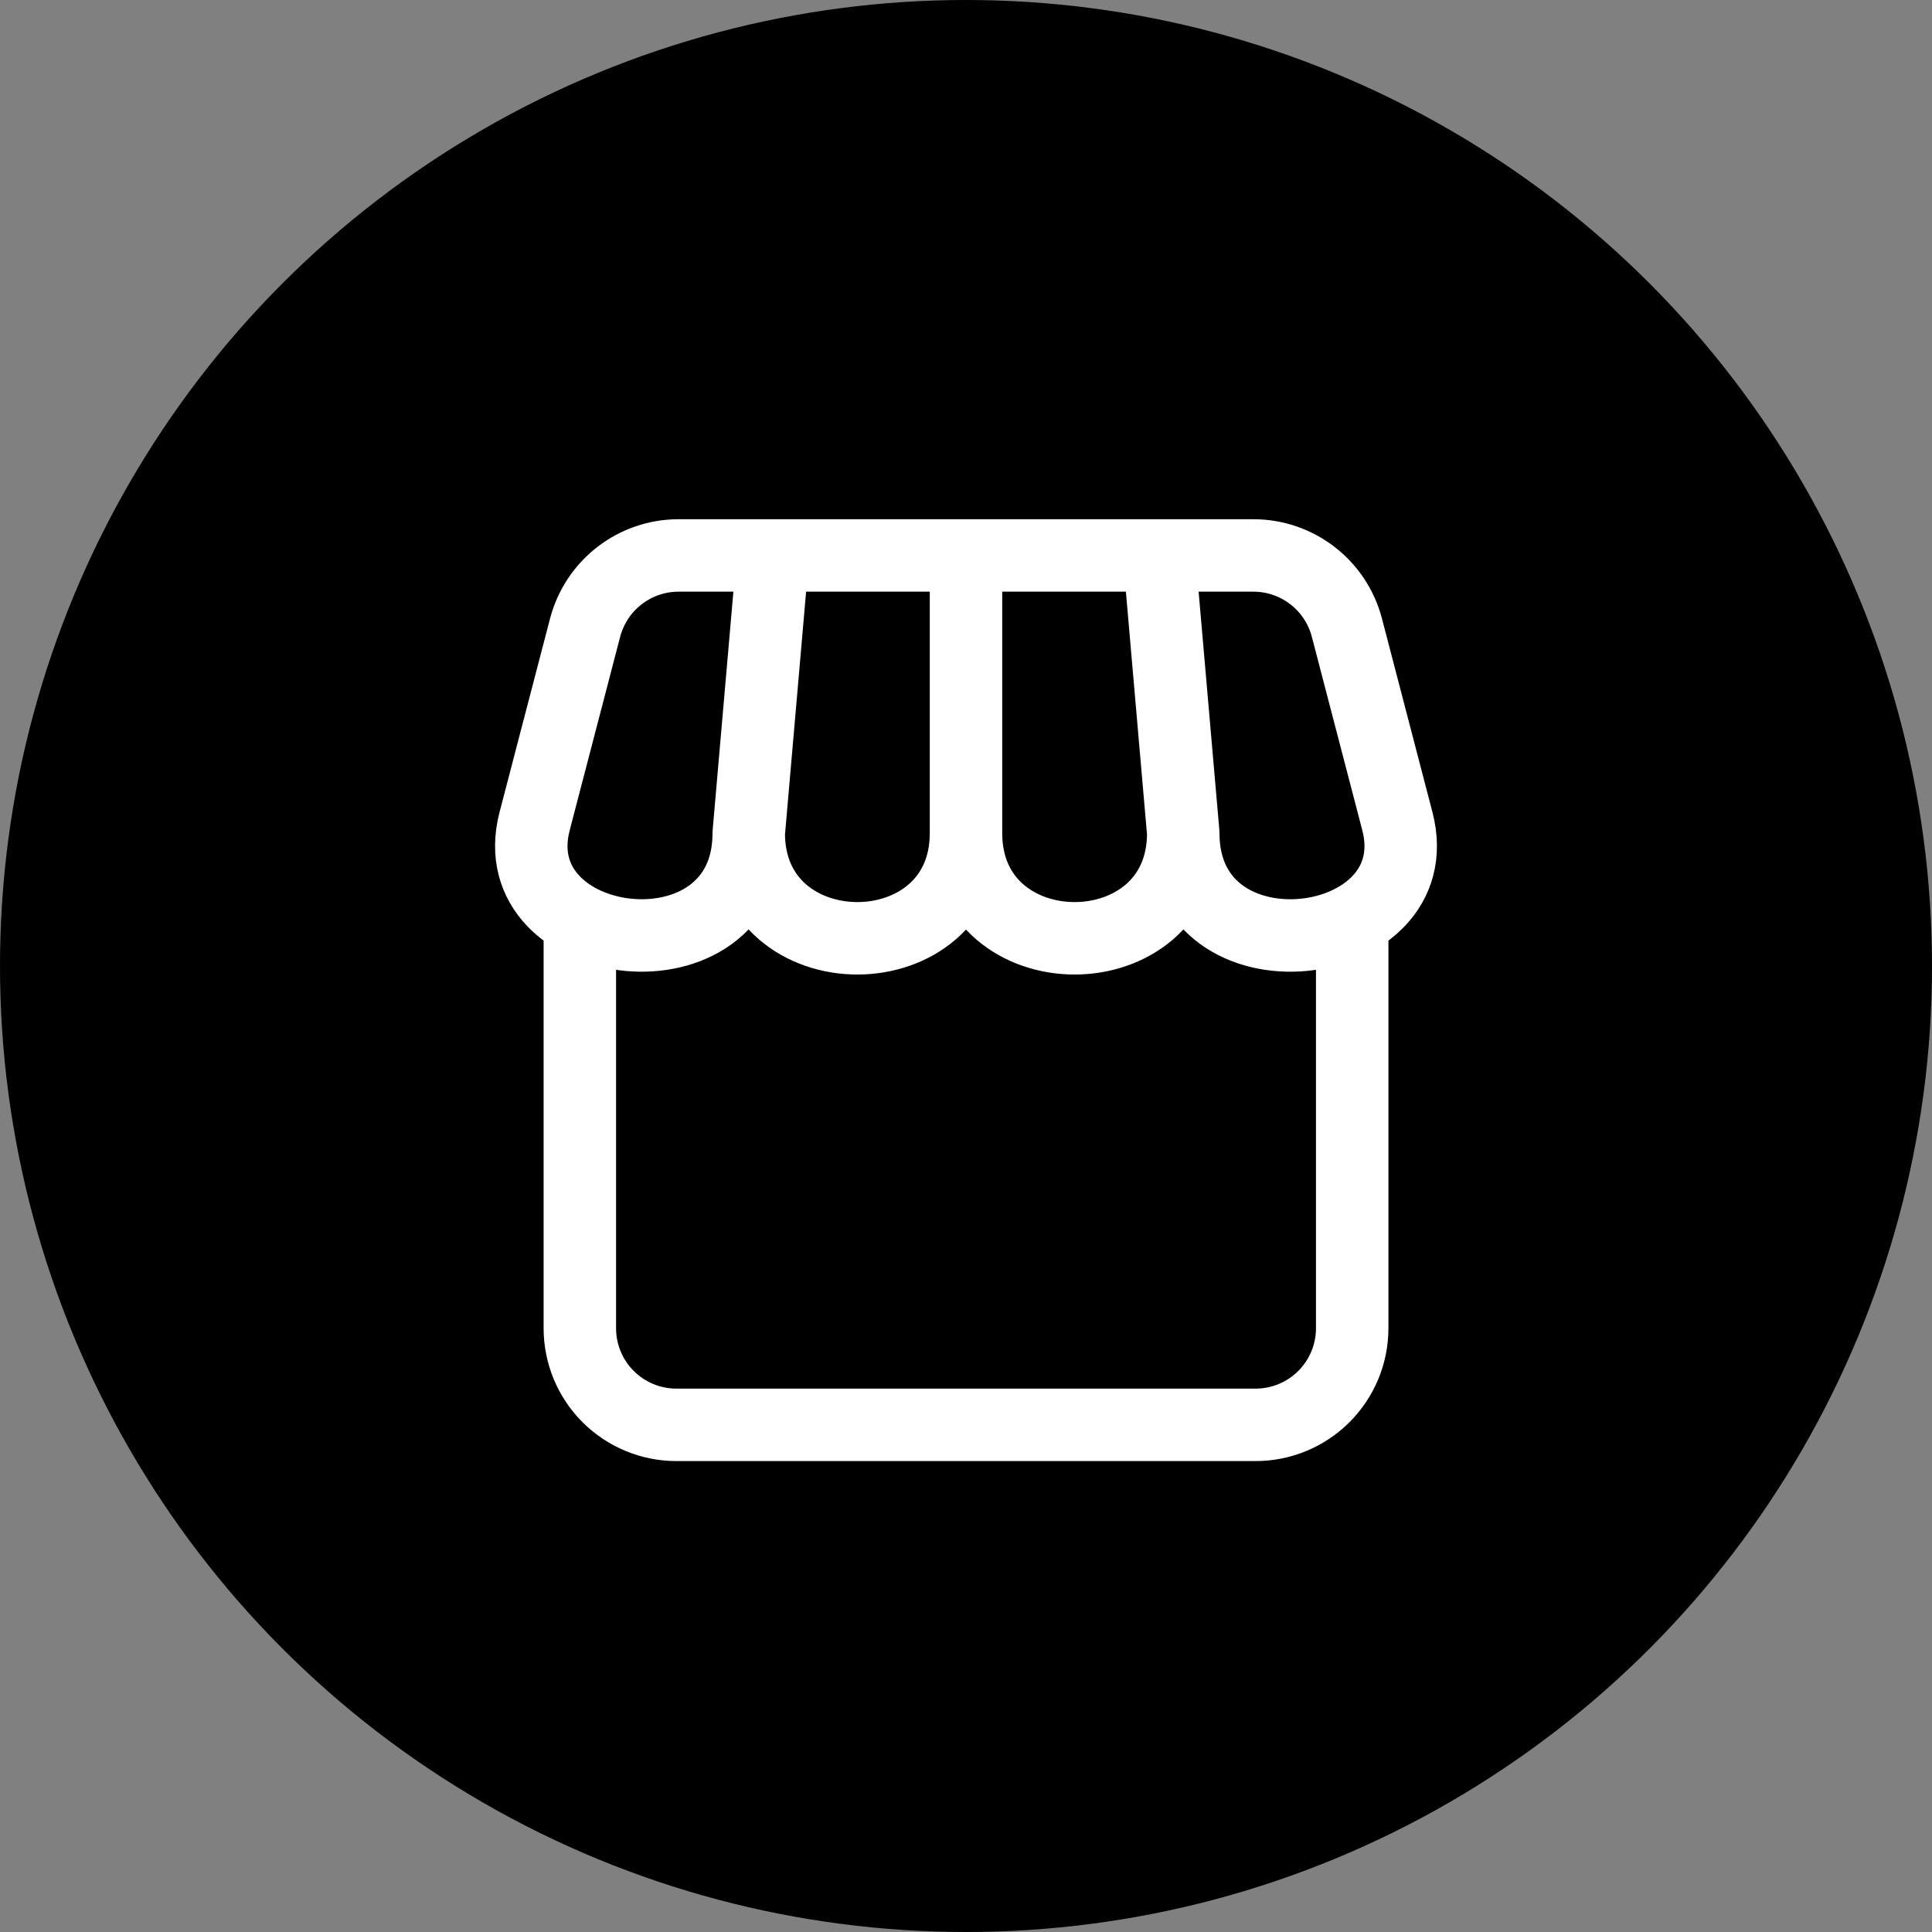
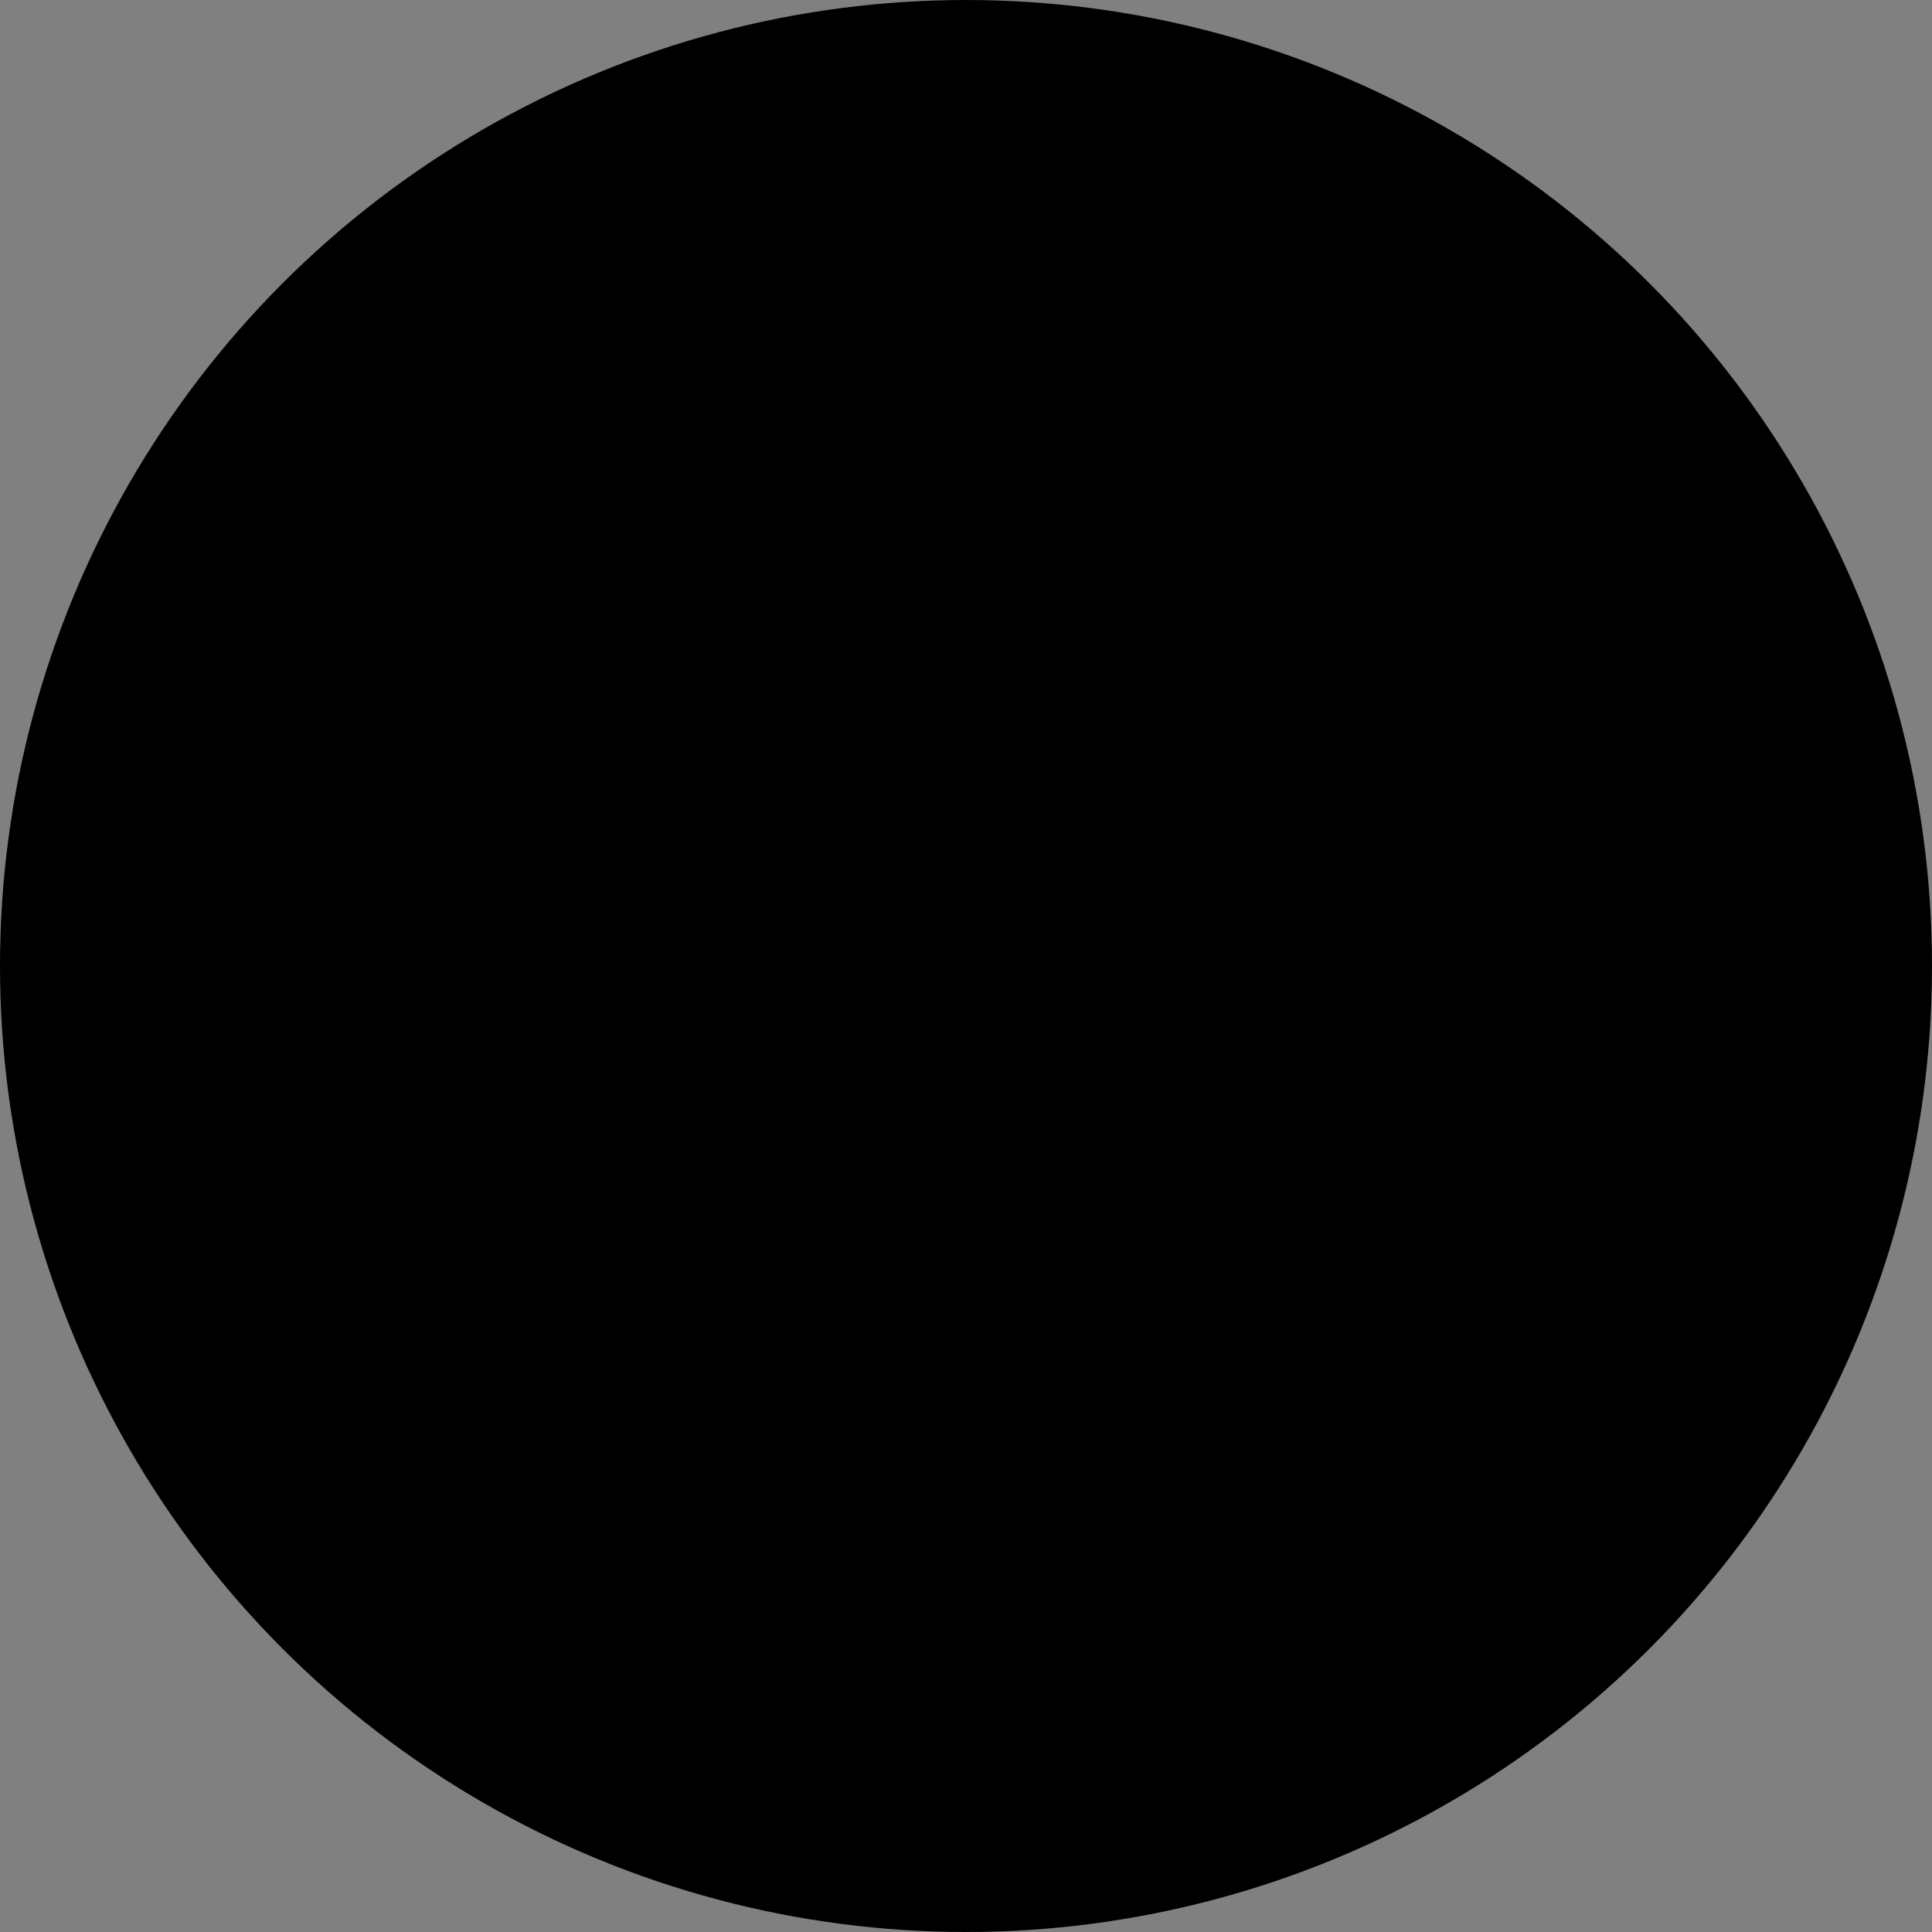
<svg xmlns="http://www.w3.org/2000/svg" width="40" height="40" viewBox="0 0 40 40" fill="none">
  <rect x="0" y="0" width="40" height="40" fill="#808080" stroke="none" />
  <circle cx="20" cy="20" r="20" fill="#000" />
-   <path d="M10.25 11.25V31.833L13.5 29.667L16.75 31.833L20 29.667L23.25 31.833L26.5 29.667L29.75 31.833V11.25H10.25ZM25.417 15.583V17.75H14.583V15.583H25.417ZM23.25 19.917V22.083H14.583V19.917H23.25Z" fill="#000" />
-   <path d="M27.996 19.121V27.5C27.996 28.03 27.785 28.539 27.41 28.914C27.035 29.289 26.526 29.5 25.996 29.5H14.004C13.474 29.5 12.965 29.289 12.59 28.914C12.215 28.539 12.005 28.03 12.005 27.5V19.121M15.502 17.25L16.002 11.5M15.502 17.25C15.502 20.152 20 20.152 20 17.25M15.502 17.25C15.502 20.426 10.347 19.77 11.069 17.002L12.114 12.995C12.226 12.567 12.476 12.188 12.826 11.918C13.176 11.647 13.605 11.5 14.048 11.5H25.952C26.394 11.5 26.824 11.647 27.174 11.918C27.524 12.188 27.774 12.567 27.886 12.995L28.931 17.002C29.653 19.771 24.498 20.426 24.498 17.25M20 17.25V11.5M20 17.25C20 20.152 24.498 20.152 24.498 17.25M24.498 17.25L23.998 11.5" stroke="white" stroke-width="1.5" stroke-linecap="round" stroke-linejoin="round" />
</svg>